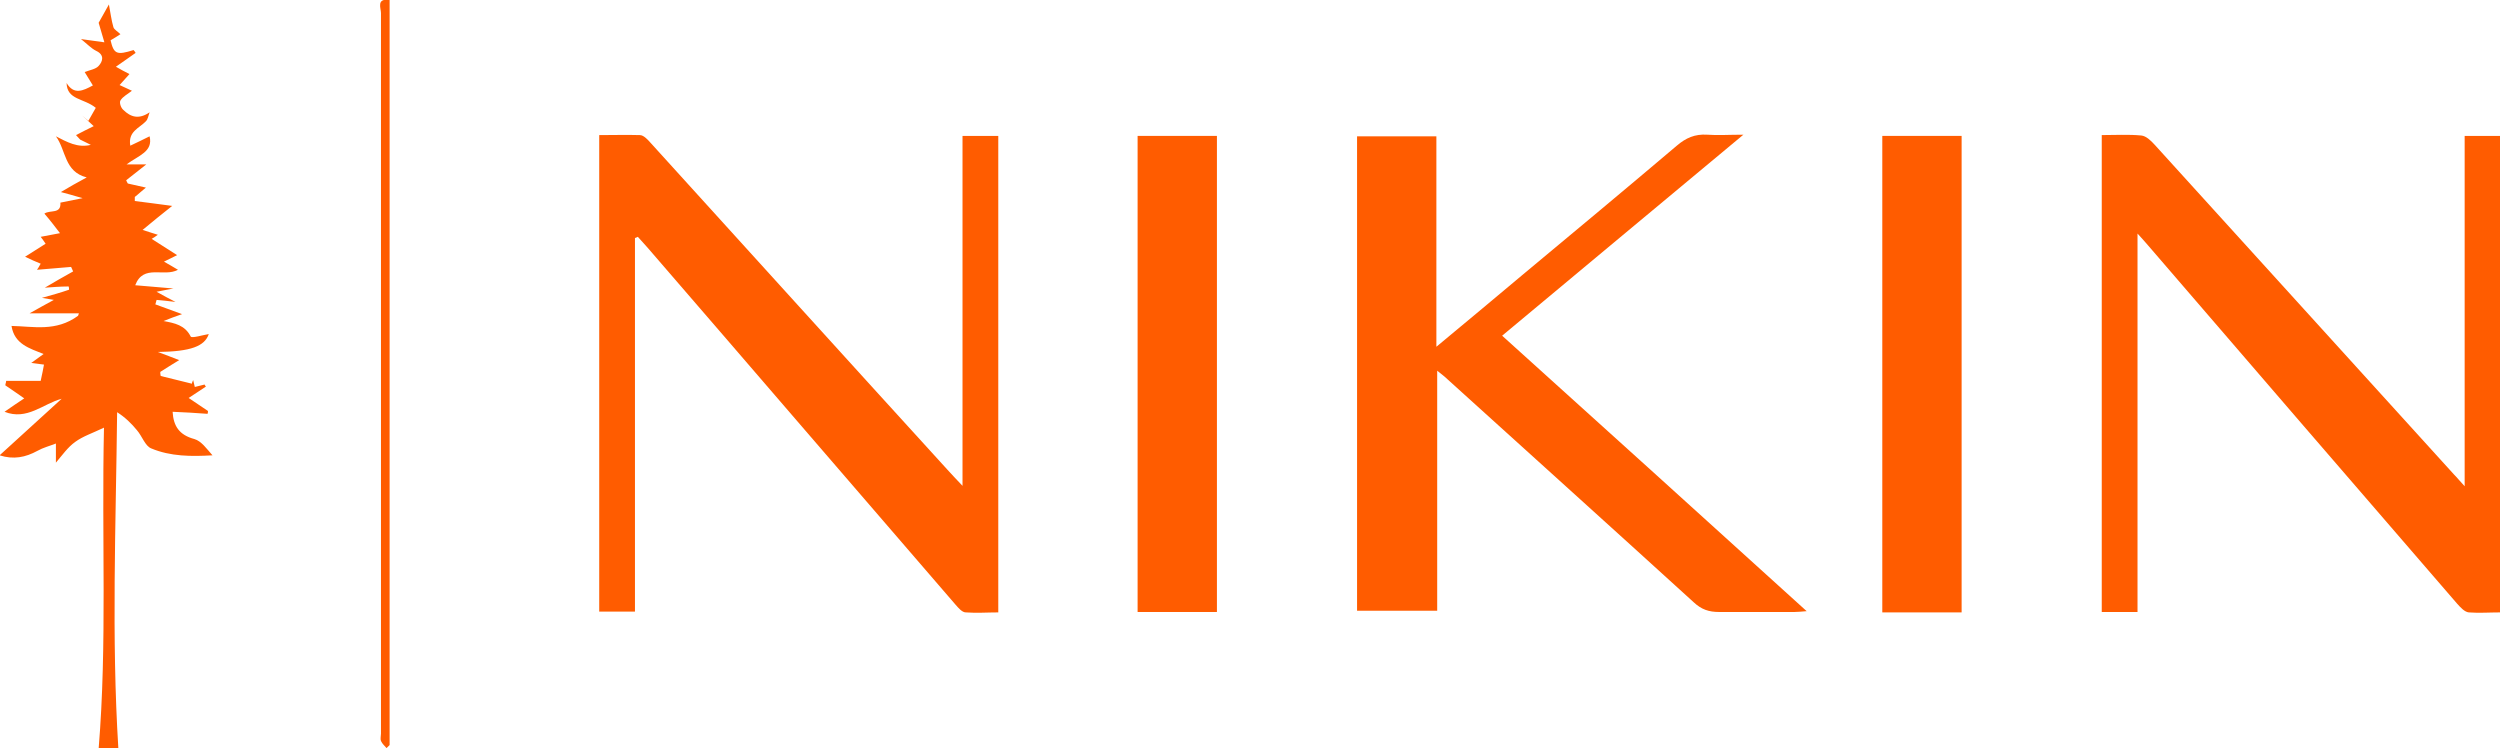
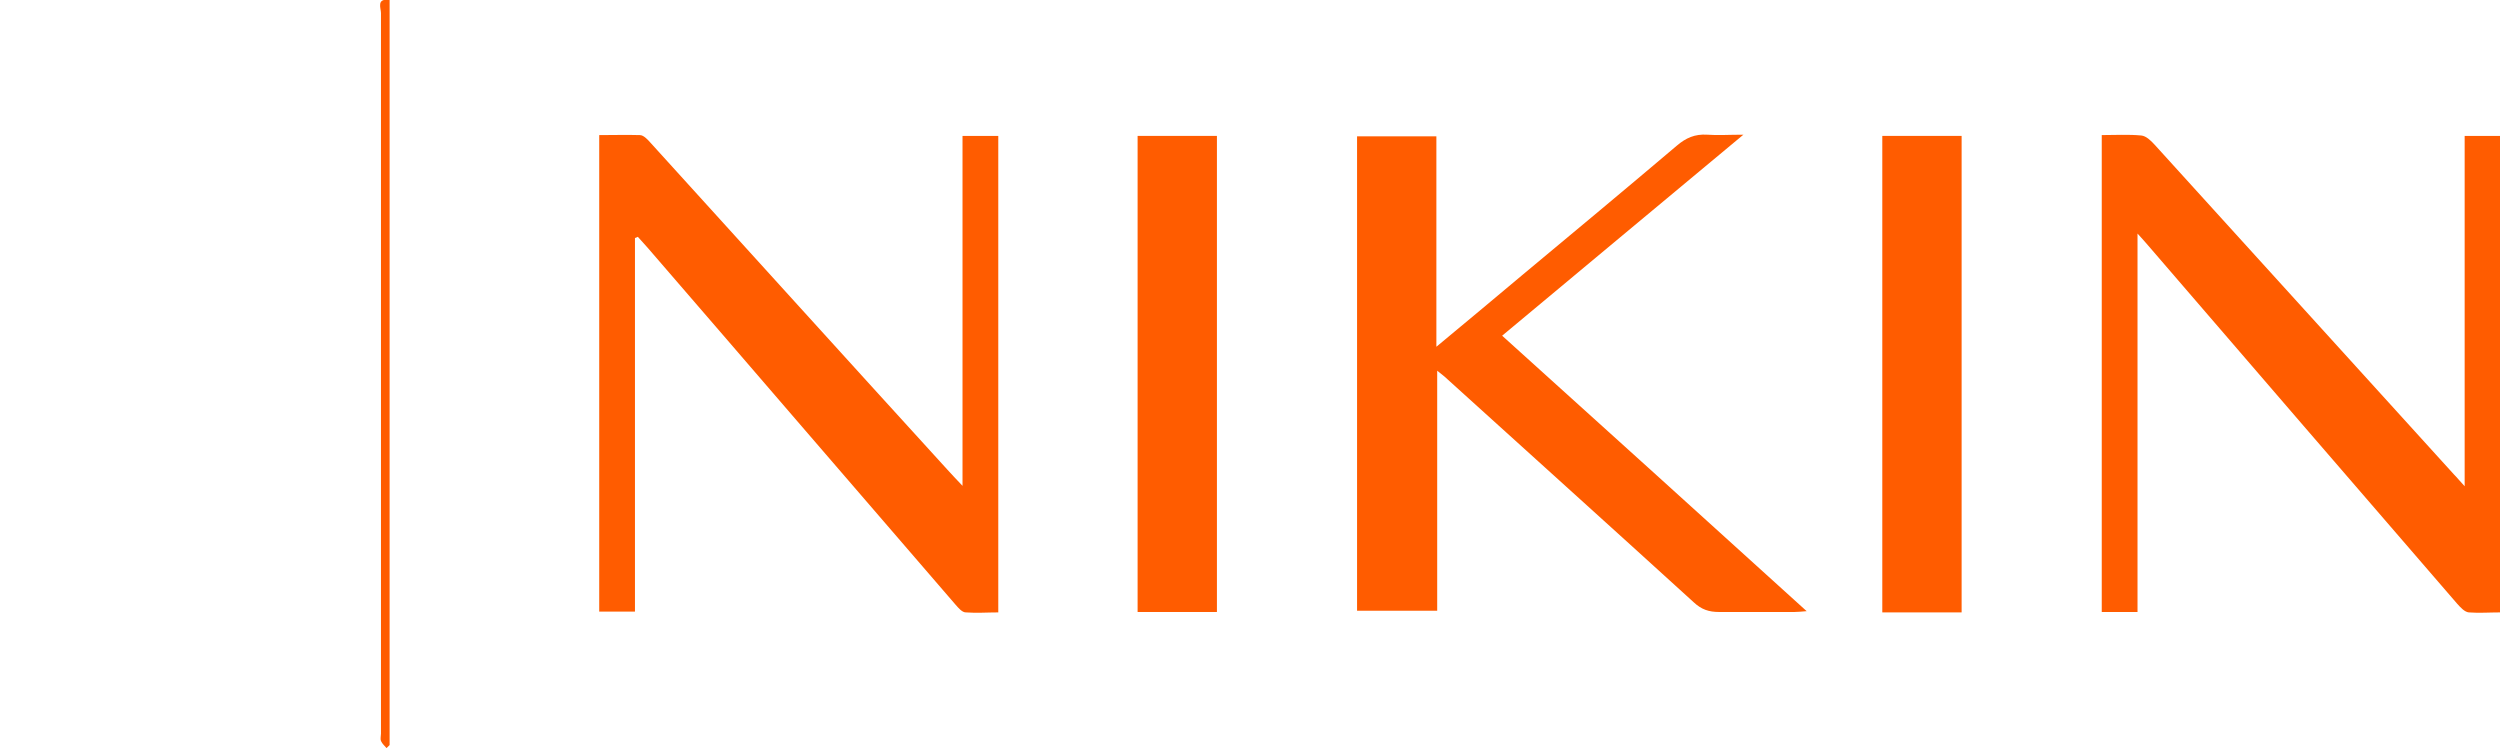
<svg xmlns="http://www.w3.org/2000/svg" width="147" height="44" viewBox="0 0 147 44" fill="none">
  <g clip-path="url(#clip0_292_101)">
    <path d="M84.435 20.409C86.247 18.902 87.891 17.538 89.51 16.174C92.555 13.638 95.575 11.126 98.596 8.566C99.128 8.111 99.659 7.872 100.384 7.92C101.013 7.967 101.641 7.92 102.511 7.92C97.678 11.939 93.038 15.815 88.326 19.739C94.295 25.122 100.215 30.482 106.232 35.937C105.918 35.961 105.725 35.985 105.507 35.985C104.033 35.985 102.559 35.985 101.085 35.985C100.481 35.985 100.046 35.841 99.587 35.411C94.778 31.032 89.945 26.678 85.136 22.323C84.967 22.156 84.773 22.012 84.507 21.797V35.913H79.795V8.015H84.459V20.409H84.435Z" fill="#FF5C00" />
    <path d="M37.336 13.973V35.961H35.234V7.944C36.055 7.944 36.853 7.92 37.626 7.944C37.843 7.944 38.085 8.207 38.254 8.398C44.078 14.81 49.878 21.223 55.702 27.611C55.944 27.874 56.185 28.137 56.596 28.568V7.991H58.699V36.009C58.046 36.009 57.418 36.057 56.789 36.009C56.572 36.009 56.355 35.746 56.185 35.554C50.144 28.568 44.127 21.557 38.085 14.571C37.892 14.356 37.699 14.14 37.505 13.925C37.457 13.949 37.409 13.973 37.336 13.997V13.973Z" fill="#FF5C00" />
    <path d="M123.559 7.943C124.381 7.943 125.154 7.896 125.903 7.967C126.193 7.991 126.483 8.278 126.701 8.518C132.573 14.978 138.421 21.438 144.293 27.898C144.463 28.065 144.608 28.257 144.922 28.591V7.991H147.024V36.009C146.372 36.009 145.768 36.056 145.163 36.009C144.922 35.985 144.68 35.721 144.487 35.506C138.445 28.52 132.404 21.509 126.387 14.523C126.193 14.308 126.024 14.092 125.686 13.733V35.985H123.583V7.943H123.559Z" fill="#FF5C00" />
-     <path d="M4.64 18.423H1.74C2.272 18.112 2.658 17.921 3.166 17.634C2.876 17.586 2.755 17.562 2.465 17.514C3.069 17.346 3.577 17.203 4.06 17.035C4.06 16.964 4.06 16.916 4.036 16.844C3.528 16.844 3.021 16.892 2.634 16.916C3.117 16.629 3.697 16.294 4.301 15.959C4.253 15.863 4.229 15.791 4.181 15.695C3.528 15.743 2.852 15.815 2.175 15.863C2.223 15.791 2.296 15.695 2.392 15.504C2.102 15.384 1.812 15.265 1.474 15.097C1.885 14.834 2.272 14.595 2.682 14.332C2.586 14.188 2.489 14.045 2.392 13.925C2.779 13.853 3.166 13.781 3.528 13.71C3.214 13.303 2.924 12.92 2.61 12.561C2.948 12.322 3.601 12.609 3.552 11.915C3.891 11.843 4.277 11.772 4.857 11.652C4.301 11.485 3.939 11.389 3.577 11.293C4.06 11.006 4.519 10.743 5.099 10.432C3.77 10.097 3.891 8.829 3.287 8.015C3.939 8.35 4.567 8.709 5.341 8.518C5.123 8.422 4.93 8.302 4.712 8.207C4.64 8.111 4.543 8.039 4.471 7.943C4.785 7.776 5.123 7.608 5.51 7.417C5.22 7.154 5.026 6.962 4.833 6.795C4.954 6.891 5.075 7.01 5.196 7.106C5.341 6.867 5.461 6.628 5.631 6.34C4.93 5.766 3.939 5.886 3.915 4.881C4.35 5.599 4.881 5.336 5.461 5.024C5.292 4.737 5.123 4.474 4.978 4.235C5.292 4.115 5.631 4.067 5.8 3.876C6.041 3.613 6.162 3.23 5.655 2.991C5.365 2.847 5.123 2.584 4.761 2.297C5.292 2.369 5.655 2.417 6.138 2.488C5.993 2.01 5.896 1.675 5.8 1.34C5.969 1.029 6.162 0.694 6.404 0.263C6.501 0.766 6.549 1.196 6.67 1.603C6.718 1.747 6.911 1.842 7.081 2.01C6.936 2.105 6.718 2.249 6.501 2.369C6.694 3.182 6.863 3.254 7.854 2.943C7.902 2.991 7.926 3.039 7.975 3.11C7.612 3.374 7.25 3.613 6.815 3.924C7.105 4.091 7.371 4.235 7.612 4.355C7.467 4.522 7.274 4.737 7.032 5.001C7.298 5.12 7.491 5.216 7.757 5.336C7.491 5.551 7.226 5.67 7.081 5.91C7.008 6.029 7.105 6.34 7.25 6.46C7.685 6.891 8.168 7.034 8.796 6.604C8.724 6.795 8.7 7.01 8.579 7.13C8.192 7.537 7.516 7.728 7.661 8.566C8.023 8.398 8.41 8.207 8.796 8.015C9.014 8.924 8.144 9.14 7.443 9.666H8.603C8.192 10.001 7.806 10.288 7.419 10.599C7.443 10.671 7.491 10.743 7.516 10.791C7.83 10.862 8.168 10.934 8.579 11.03C8.337 11.221 8.144 11.413 7.926 11.58C7.926 11.652 7.926 11.724 7.926 11.819C8.603 11.915 9.304 11.987 10.125 12.107C9.545 12.561 8.965 13.04 8.386 13.518C8.579 13.59 8.917 13.686 9.28 13.805C9.159 13.901 9.038 13.973 8.917 14.045C9.4 14.356 9.884 14.667 10.415 15.002C10.125 15.145 9.932 15.241 9.642 15.384C9.932 15.552 10.15 15.672 10.464 15.863C9.642 16.318 8.434 15.504 7.951 16.772C8.603 16.82 9.28 16.892 10.198 16.964C9.787 17.035 9.594 17.083 9.207 17.155C9.642 17.394 9.932 17.562 10.319 17.753C9.884 17.705 9.545 17.657 9.207 17.634L9.135 17.897C9.618 18.064 10.101 18.256 10.705 18.471C10.295 18.614 9.956 18.734 9.618 18.878C10.27 18.997 10.875 19.117 11.213 19.787C11.261 19.907 11.962 19.691 12.276 19.643C12.034 20.361 11.213 20.672 9.28 20.696C9.715 20.863 10.125 21.007 10.536 21.175C10.15 21.414 9.787 21.629 9.425 21.868C9.425 21.94 9.425 22.012 9.449 22.108C10.053 22.251 10.681 22.419 11.285 22.562C11.285 22.491 11.334 22.419 11.358 22.347C11.382 22.467 11.406 22.562 11.454 22.754C11.648 22.706 11.841 22.658 12.034 22.61C12.034 22.658 12.083 22.682 12.107 22.73C11.793 22.945 11.454 23.16 11.092 23.4C11.454 23.639 11.841 23.902 12.228 24.165C12.228 24.213 12.228 24.285 12.204 24.333C11.527 24.285 10.826 24.237 10.15 24.213C10.198 25.051 10.536 25.577 11.43 25.816C11.841 25.936 12.155 26.39 12.494 26.773C11.261 26.845 10.029 26.845 8.893 26.366C8.53 26.223 8.361 25.649 8.047 25.29C7.733 24.907 7.371 24.548 6.887 24.237C6.815 30.865 6.549 37.42 6.96 44.024H5.8C6.307 37.851 5.969 31.63 6.114 25.146C5.413 25.481 4.881 25.649 4.422 25.984C3.987 26.295 3.673 26.749 3.287 27.204V26.079C2.924 26.223 2.537 26.319 2.199 26.51C1.498 26.893 0.797 27.036 -0.024 26.773C1.208 25.649 2.417 24.548 3.625 23.448C2.537 23.735 1.595 24.739 0.266 24.213C0.677 23.926 1.063 23.663 1.426 23.424C1.039 23.16 0.677 22.897 0.314 22.658C0.314 22.562 0.362 22.491 0.362 22.395H2.392C2.489 21.964 2.537 21.701 2.586 21.438C2.392 21.414 2.175 21.39 1.837 21.342C2.102 21.151 2.272 21.031 2.562 20.816C1.74 20.481 0.846 20.241 0.677 19.165C1.957 19.189 3.287 19.524 4.591 18.567L4.64 18.423Z" fill="#FF5C00" />
    <path d="M66.891 7.991H71.555V35.985H66.891V7.991Z" fill="#FF5C00" />
    <path d="M115.343 36.009H110.679V7.991H115.343V35.985V36.009Z" fill="#FF5C00" />
    <path d="M22.74 44C22.619 43.856 22.474 43.737 22.401 43.569C22.353 43.45 22.401 43.282 22.401 43.139C22.401 29.022 22.401 14.882 22.401 0.766C22.401 0.479 22.111 -0.12 22.909 -1.50794e-05V43.809C22.909 43.809 22.788 43.928 22.74 43.976V44Z" fill="#FF5C00" />
  </g>
  <defs>
    <clipPath id="clip0_292_101">
      <rect width="147" height="44" fill="white" />
    </clipPath>
  </defs>
</svg>